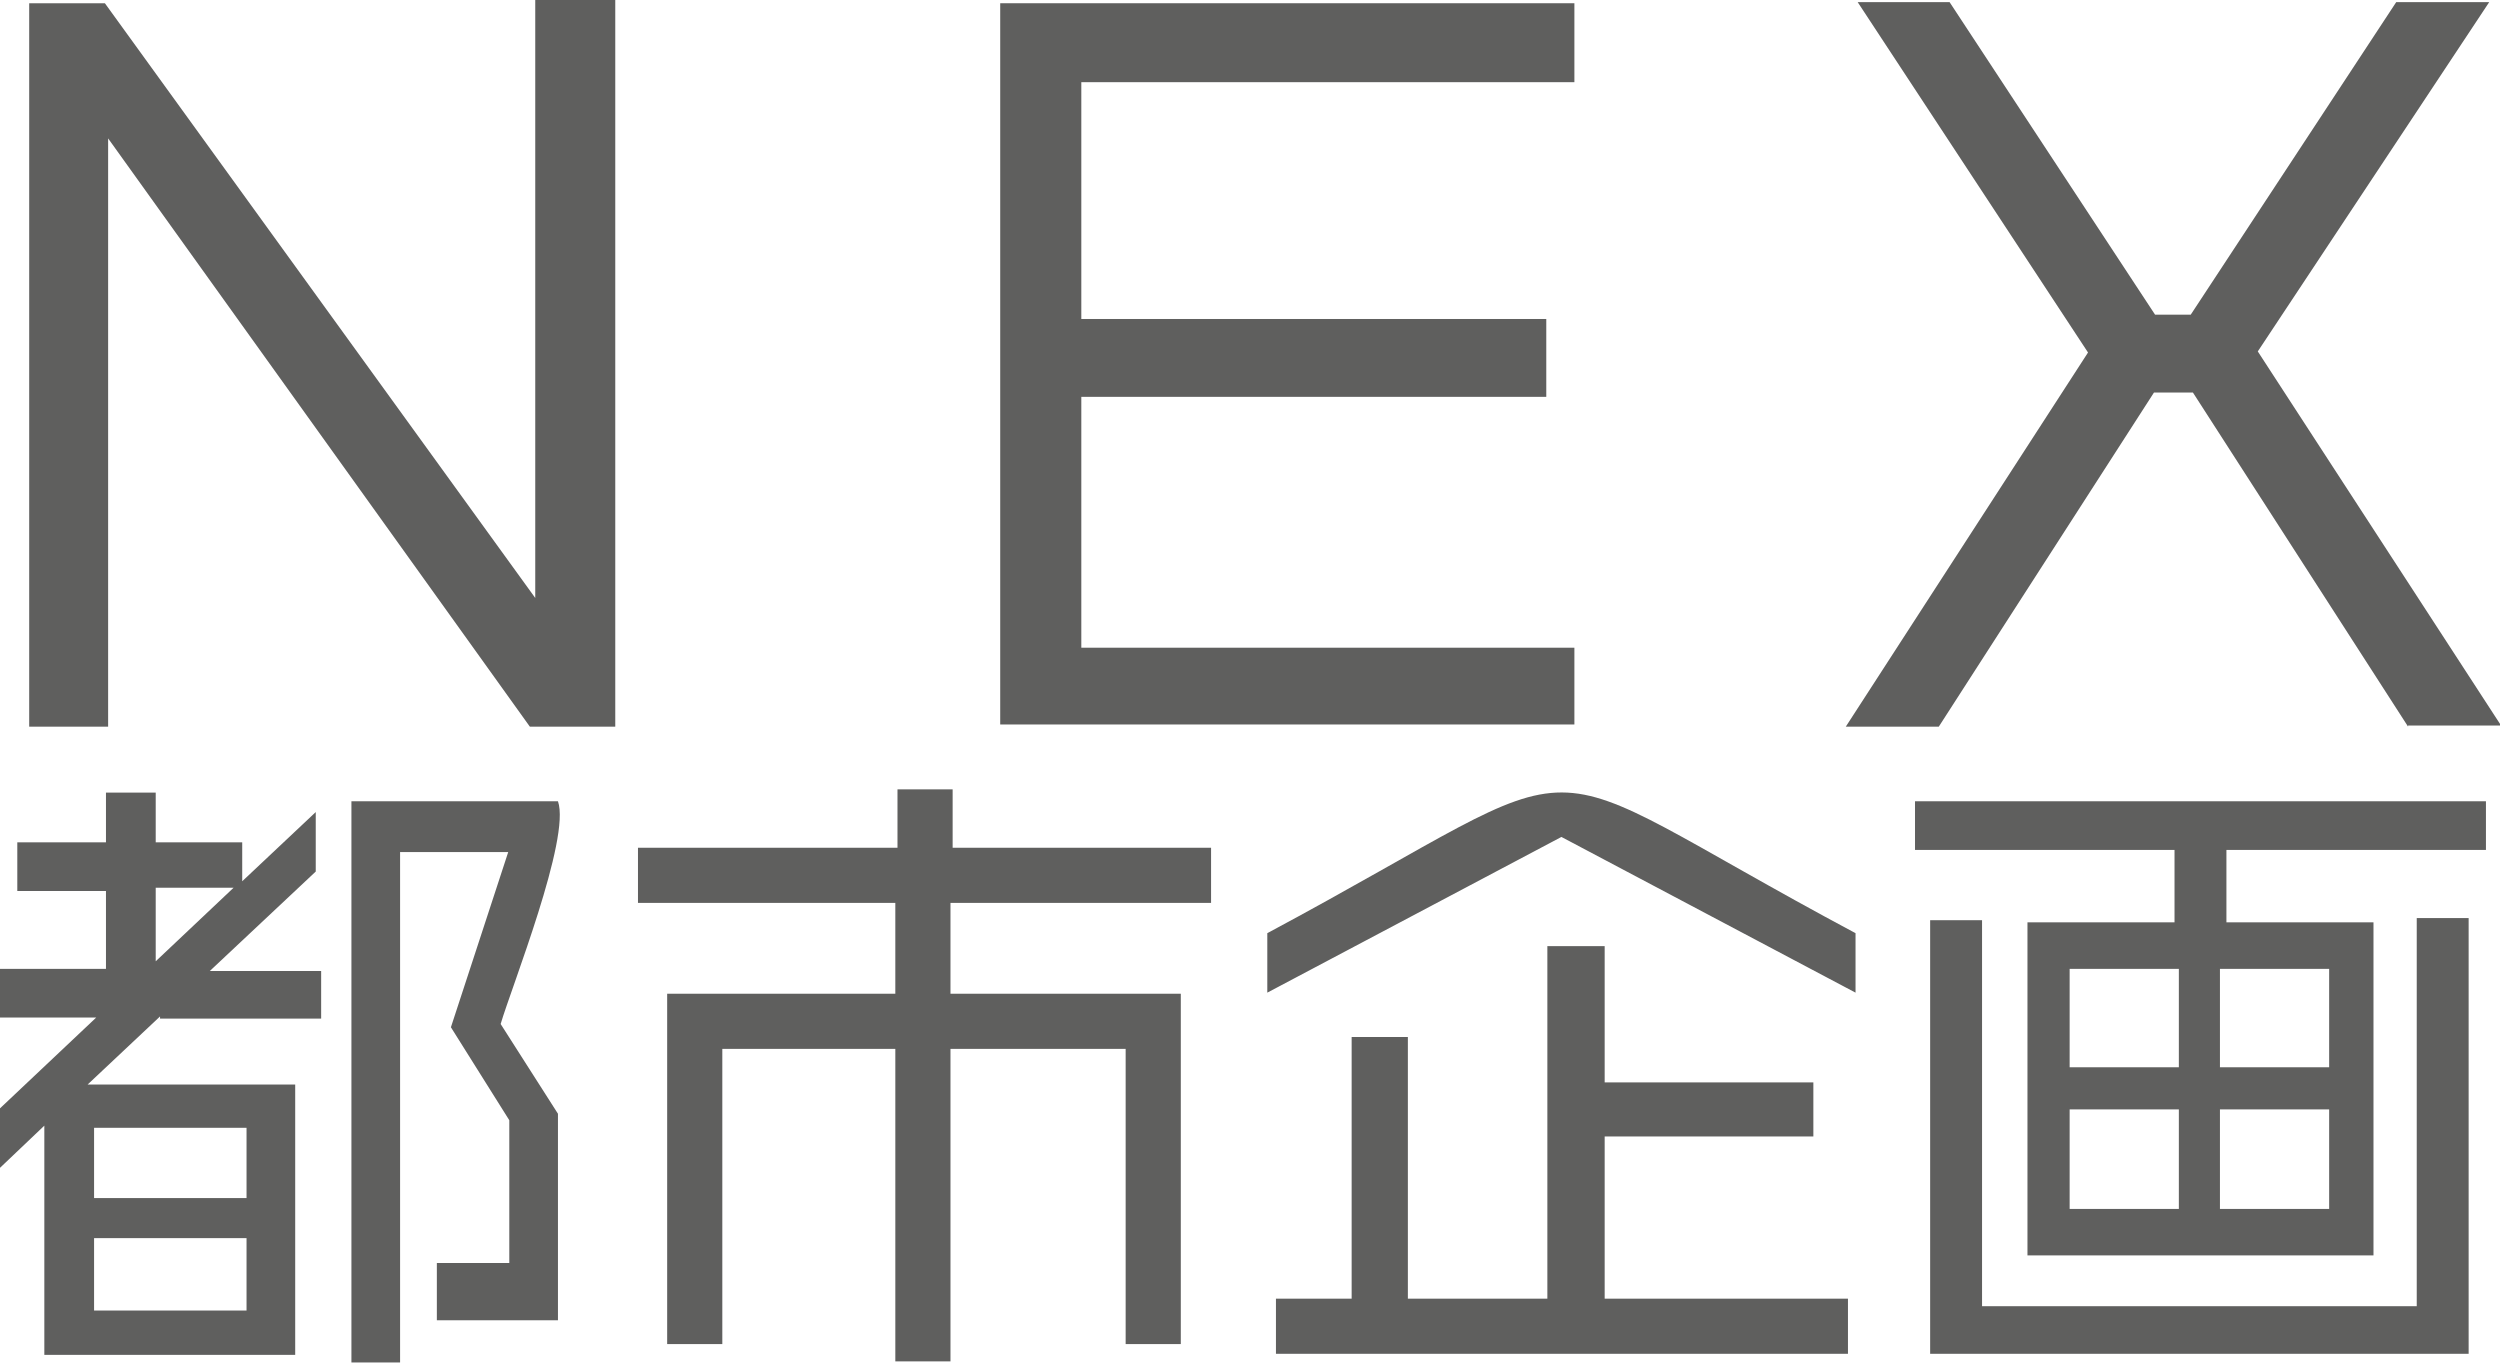
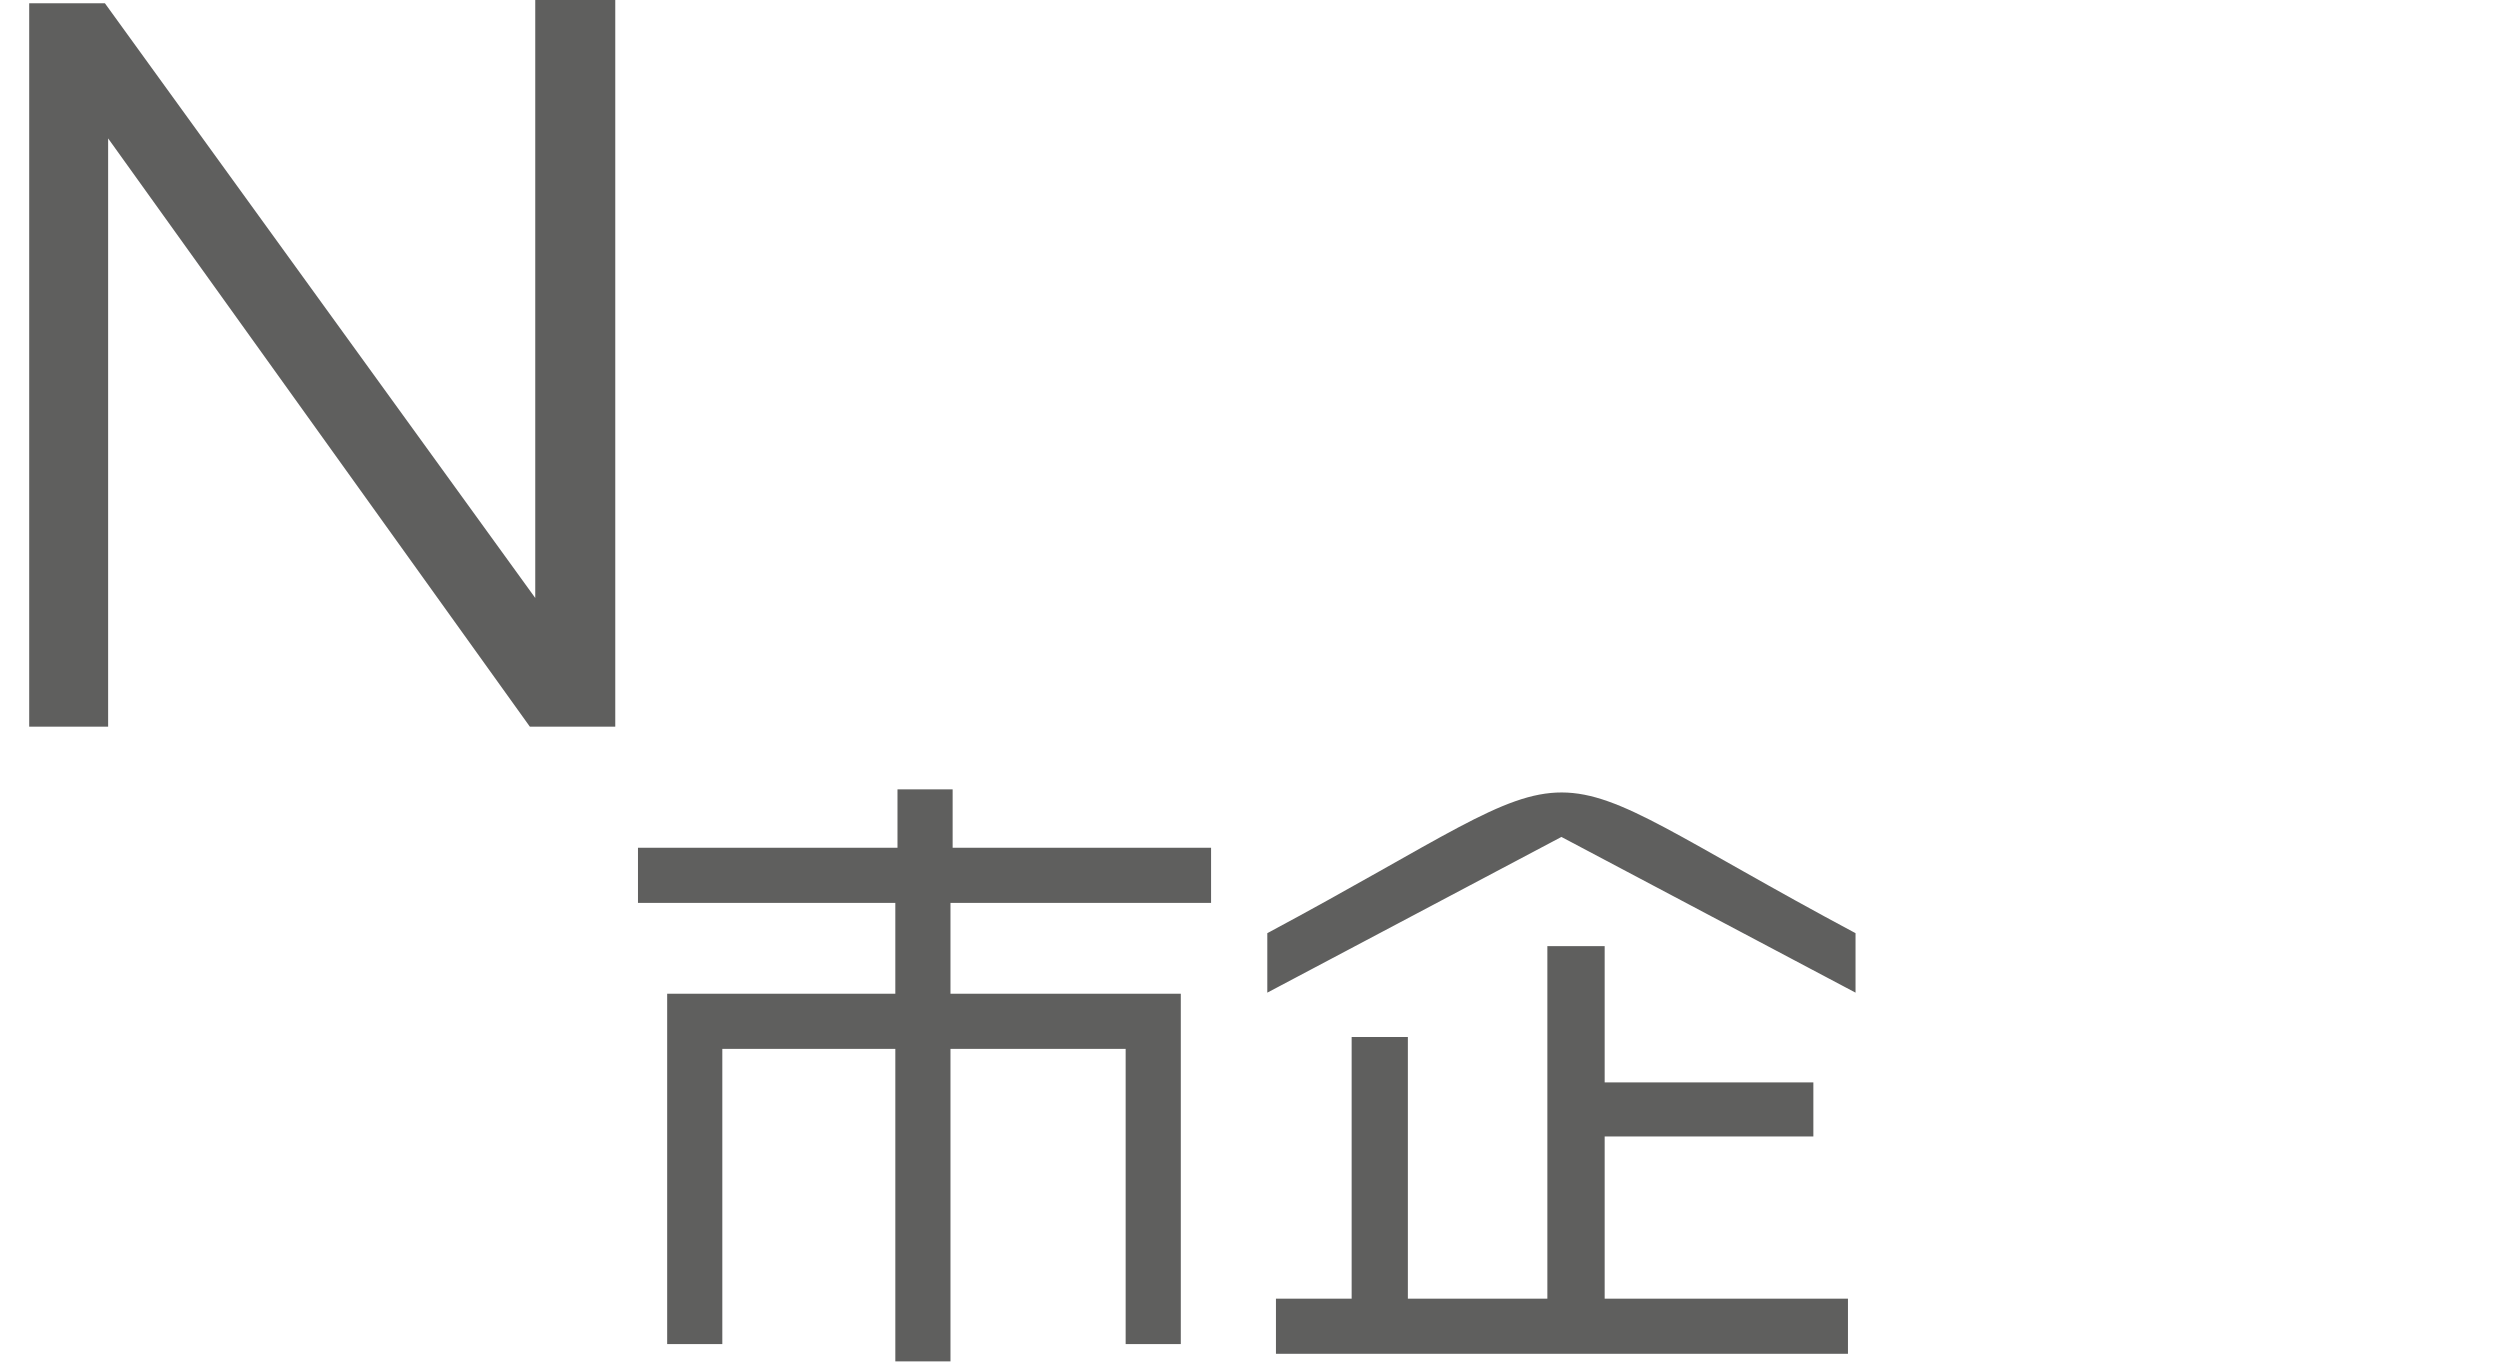
<svg xmlns="http://www.w3.org/2000/svg" id="_レイヤー_1" data-name="レイヤー 1" width="231.2" height="126.1" viewBox="0 0 231.2 126.1">
  <g>
-     <path d="M14.8,94l-6.7,6.3h19.2v25H4.1v-21.2l-4.1,3.9v-5.5l8.9-8.4H0v-4.5h9.8v-7.2H1.6v-4.5h8.2v-4.6h4.6v4.6h8v3.6l6.8-6.4v5.5l-9.8,9.2h10.3v4.4h-14.9ZM22.8,104.3h-14.1v6.5h14.1v-6.5ZM22.8,114.5h-14.1v6.7h14.1v-6.7ZM14.4,82.1v6.8l7.2-6.8h-7.2ZM40.4,122.1v-5.3h6.7v-13.2l-5.4-8.6,5.3-16.2h-10v47.2h-4.5v-51.9h19.1c1.2,3.4-4.3,17.2-5.3,20.6l5.3,8.3v19.1h-11.2Z" fill="#5f5f5e" />
    <path d="M87.9,83.5v8.4h21.3v32.4h-5.1v-27.3h-16.2v28.9h-5.1v-28.9h-16v27.3h-5.1v-32.4h21.1v-8.4h-23.8v-5.1h24v-5.4h5.1v5.4h23.9v5.1h-24.1Z" fill="#5f5f5e" />
    <path d="M144.4,77.4l-27.2,14.4v-5.5c32.5-17.4,22-17.3,54.4,0v5.5l-27.2-14.4ZM118,125.2v-5.1h7v-24.2h5.2v24.2h12.9v-32.6h5.3v12.6h19.3v5h-19.3v15h22.5v5.1h-52.8Z" fill="#5f5f5e" />
-     <path d="M205.9,78.6v6.7h13.6v30.8h-32v-30.8h13.6v-6.7h-24v-4.5h52.8v4.5h-24ZM178.5,125.2v-40.1h4.8v35.7h40.2v-35.9h4.8v40.3h-49.7ZM201.5,89.6h-10.1v9.1h10.1v-9.1ZM201.5,102.6h-10.1v9.2h10.1v-9.2ZM215.4,89.6h-10.1v9.1h10.1v-9.1ZM215.4,102.6h-10.1v9.2h10.1v-9.2Z" fill="#5f5f5e" />
  </g>
  <g>
    <path d="M49,67.2L10,12.8v54.4H2.7V.3h7l39.8,55V0h7.4v67.2h-7.8Z" fill="#5f5f5e" />
-     <path d="M92.5,67V.3h53.1v7.3h-45.6v21.9h43v7.2h-43v23.2h45.6v7.1h-53.1Z" fill="#5f5f5e" />
-     <path d="M222.7,67.2l-19.9-30.9h-3.6l-19.9,30.9h-8.6l22.4-34.6L171.8.2h8.5l19,28.9h3.3L221.6.2h8.6l-21.4,32.3,22.5,34.6h-8.6Z" fill="#5f5f5e" />
  </g>
</svg>